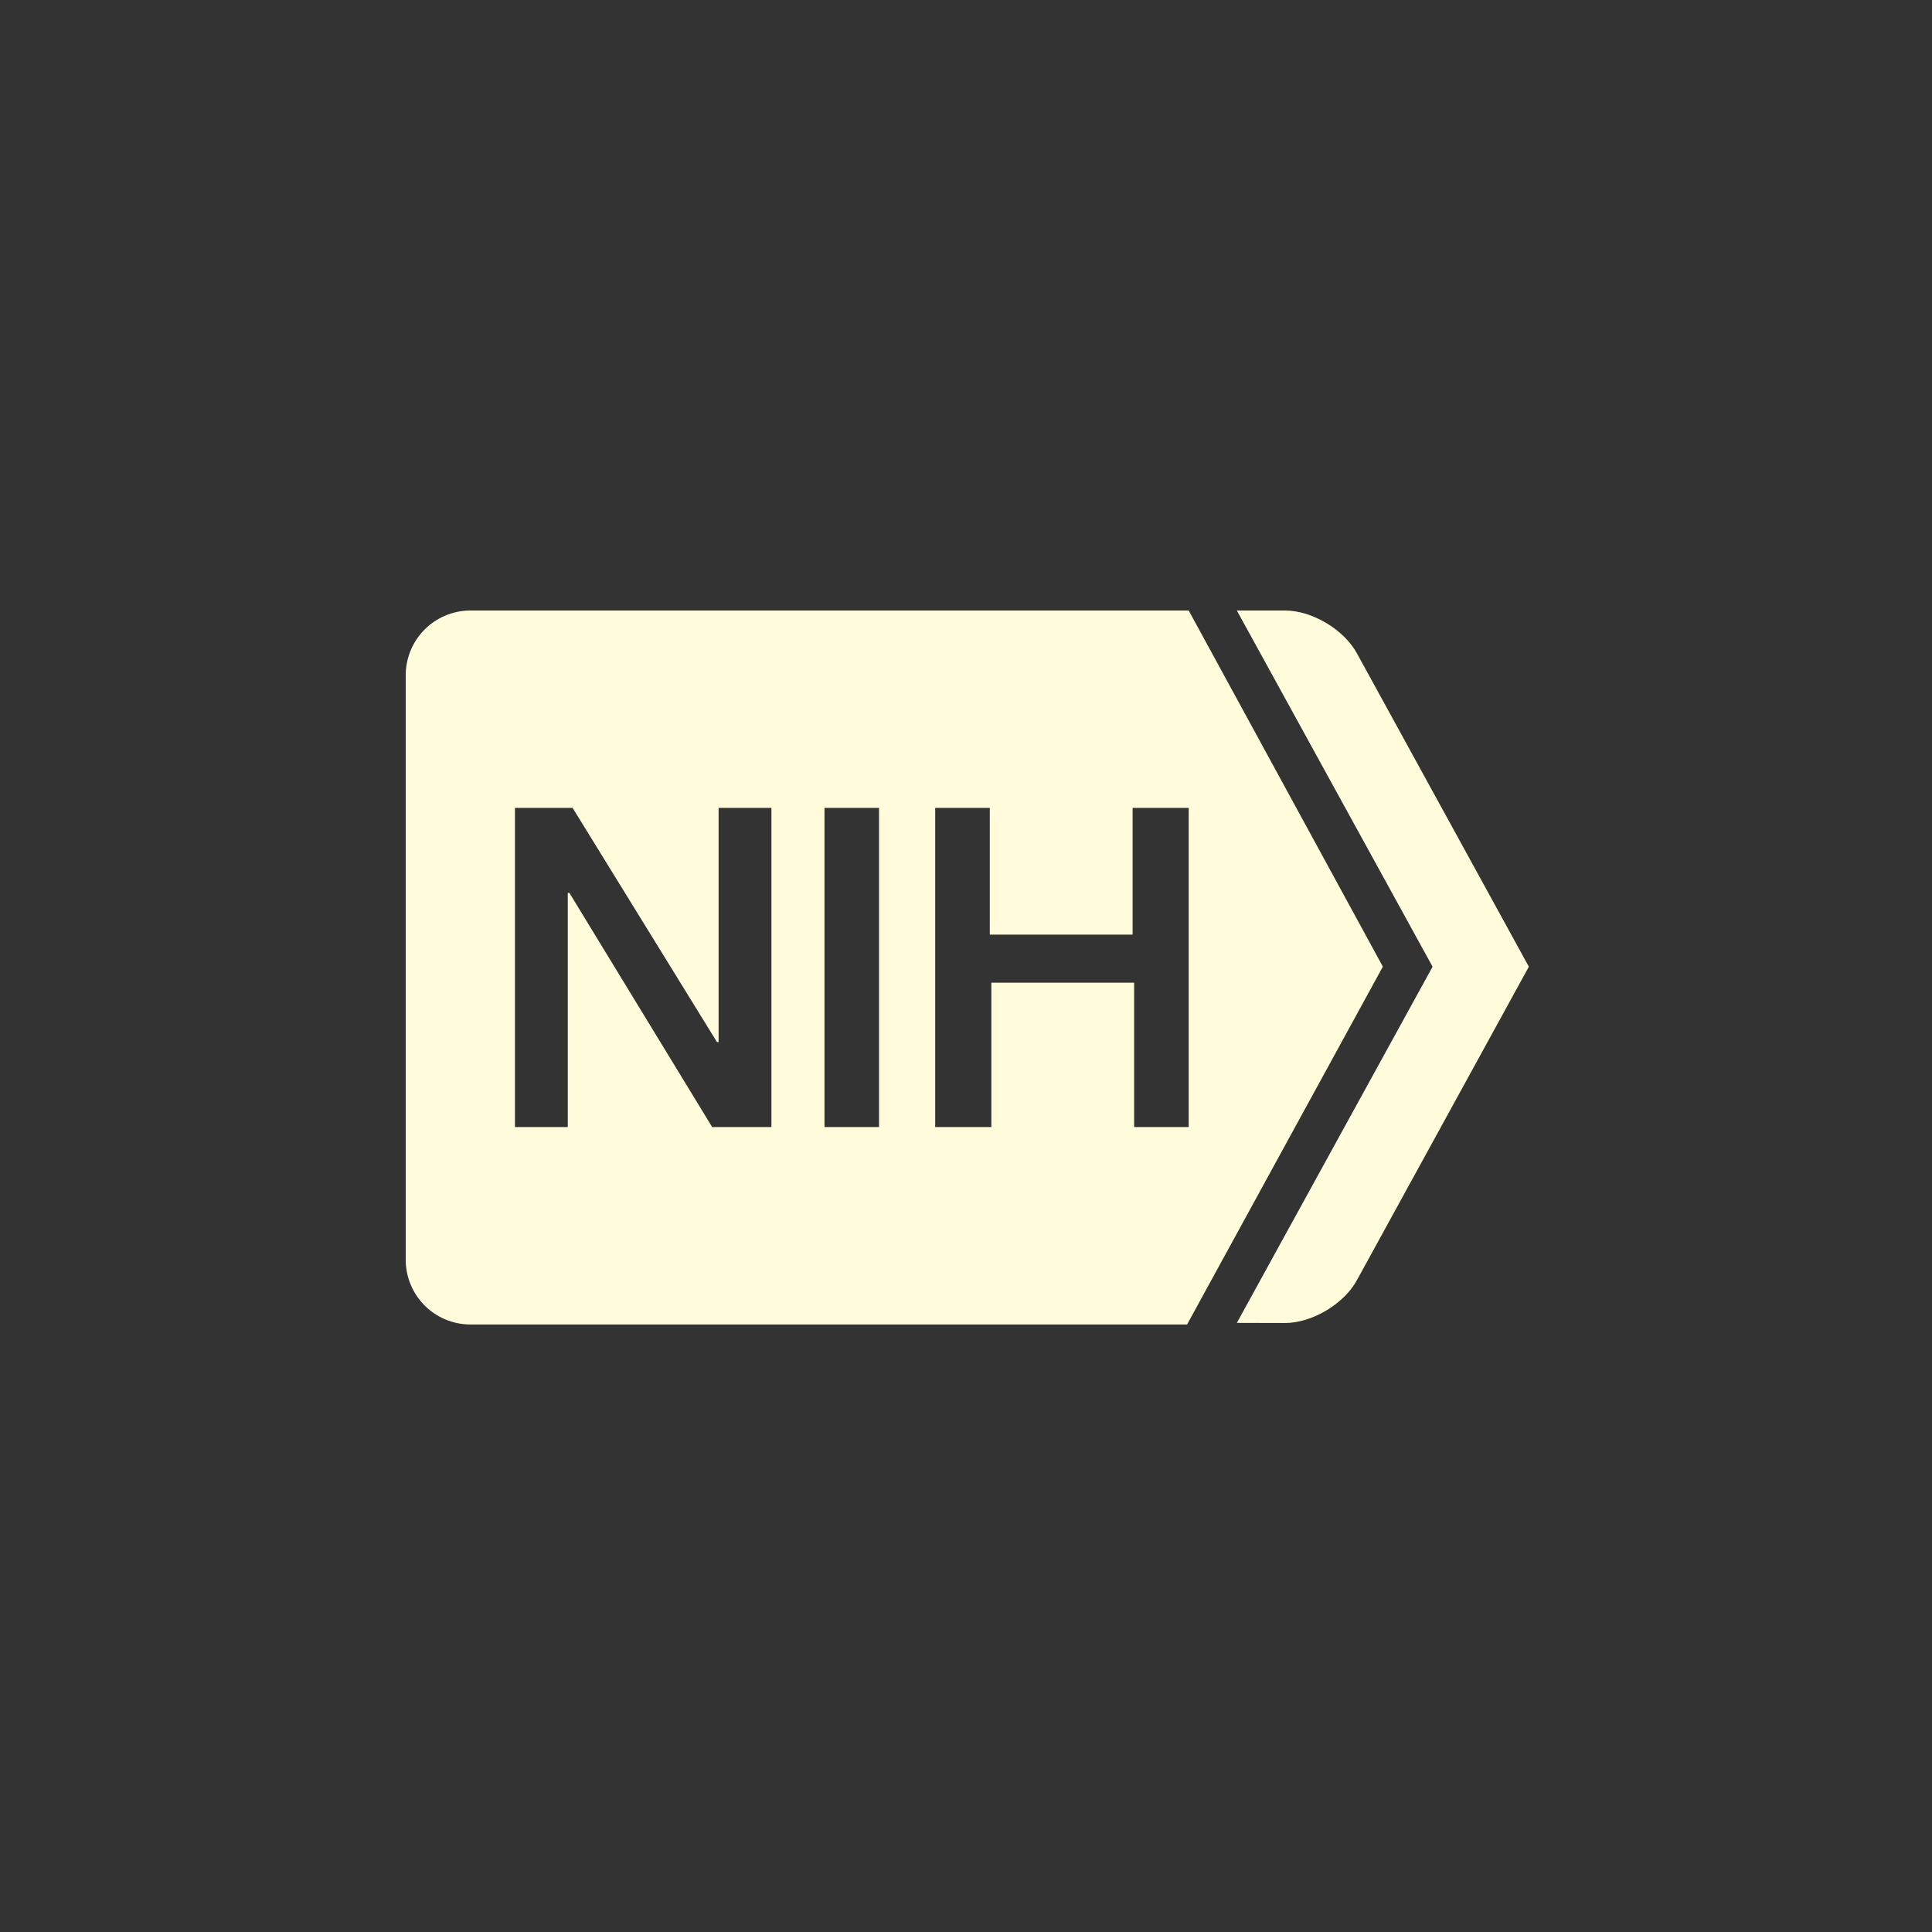
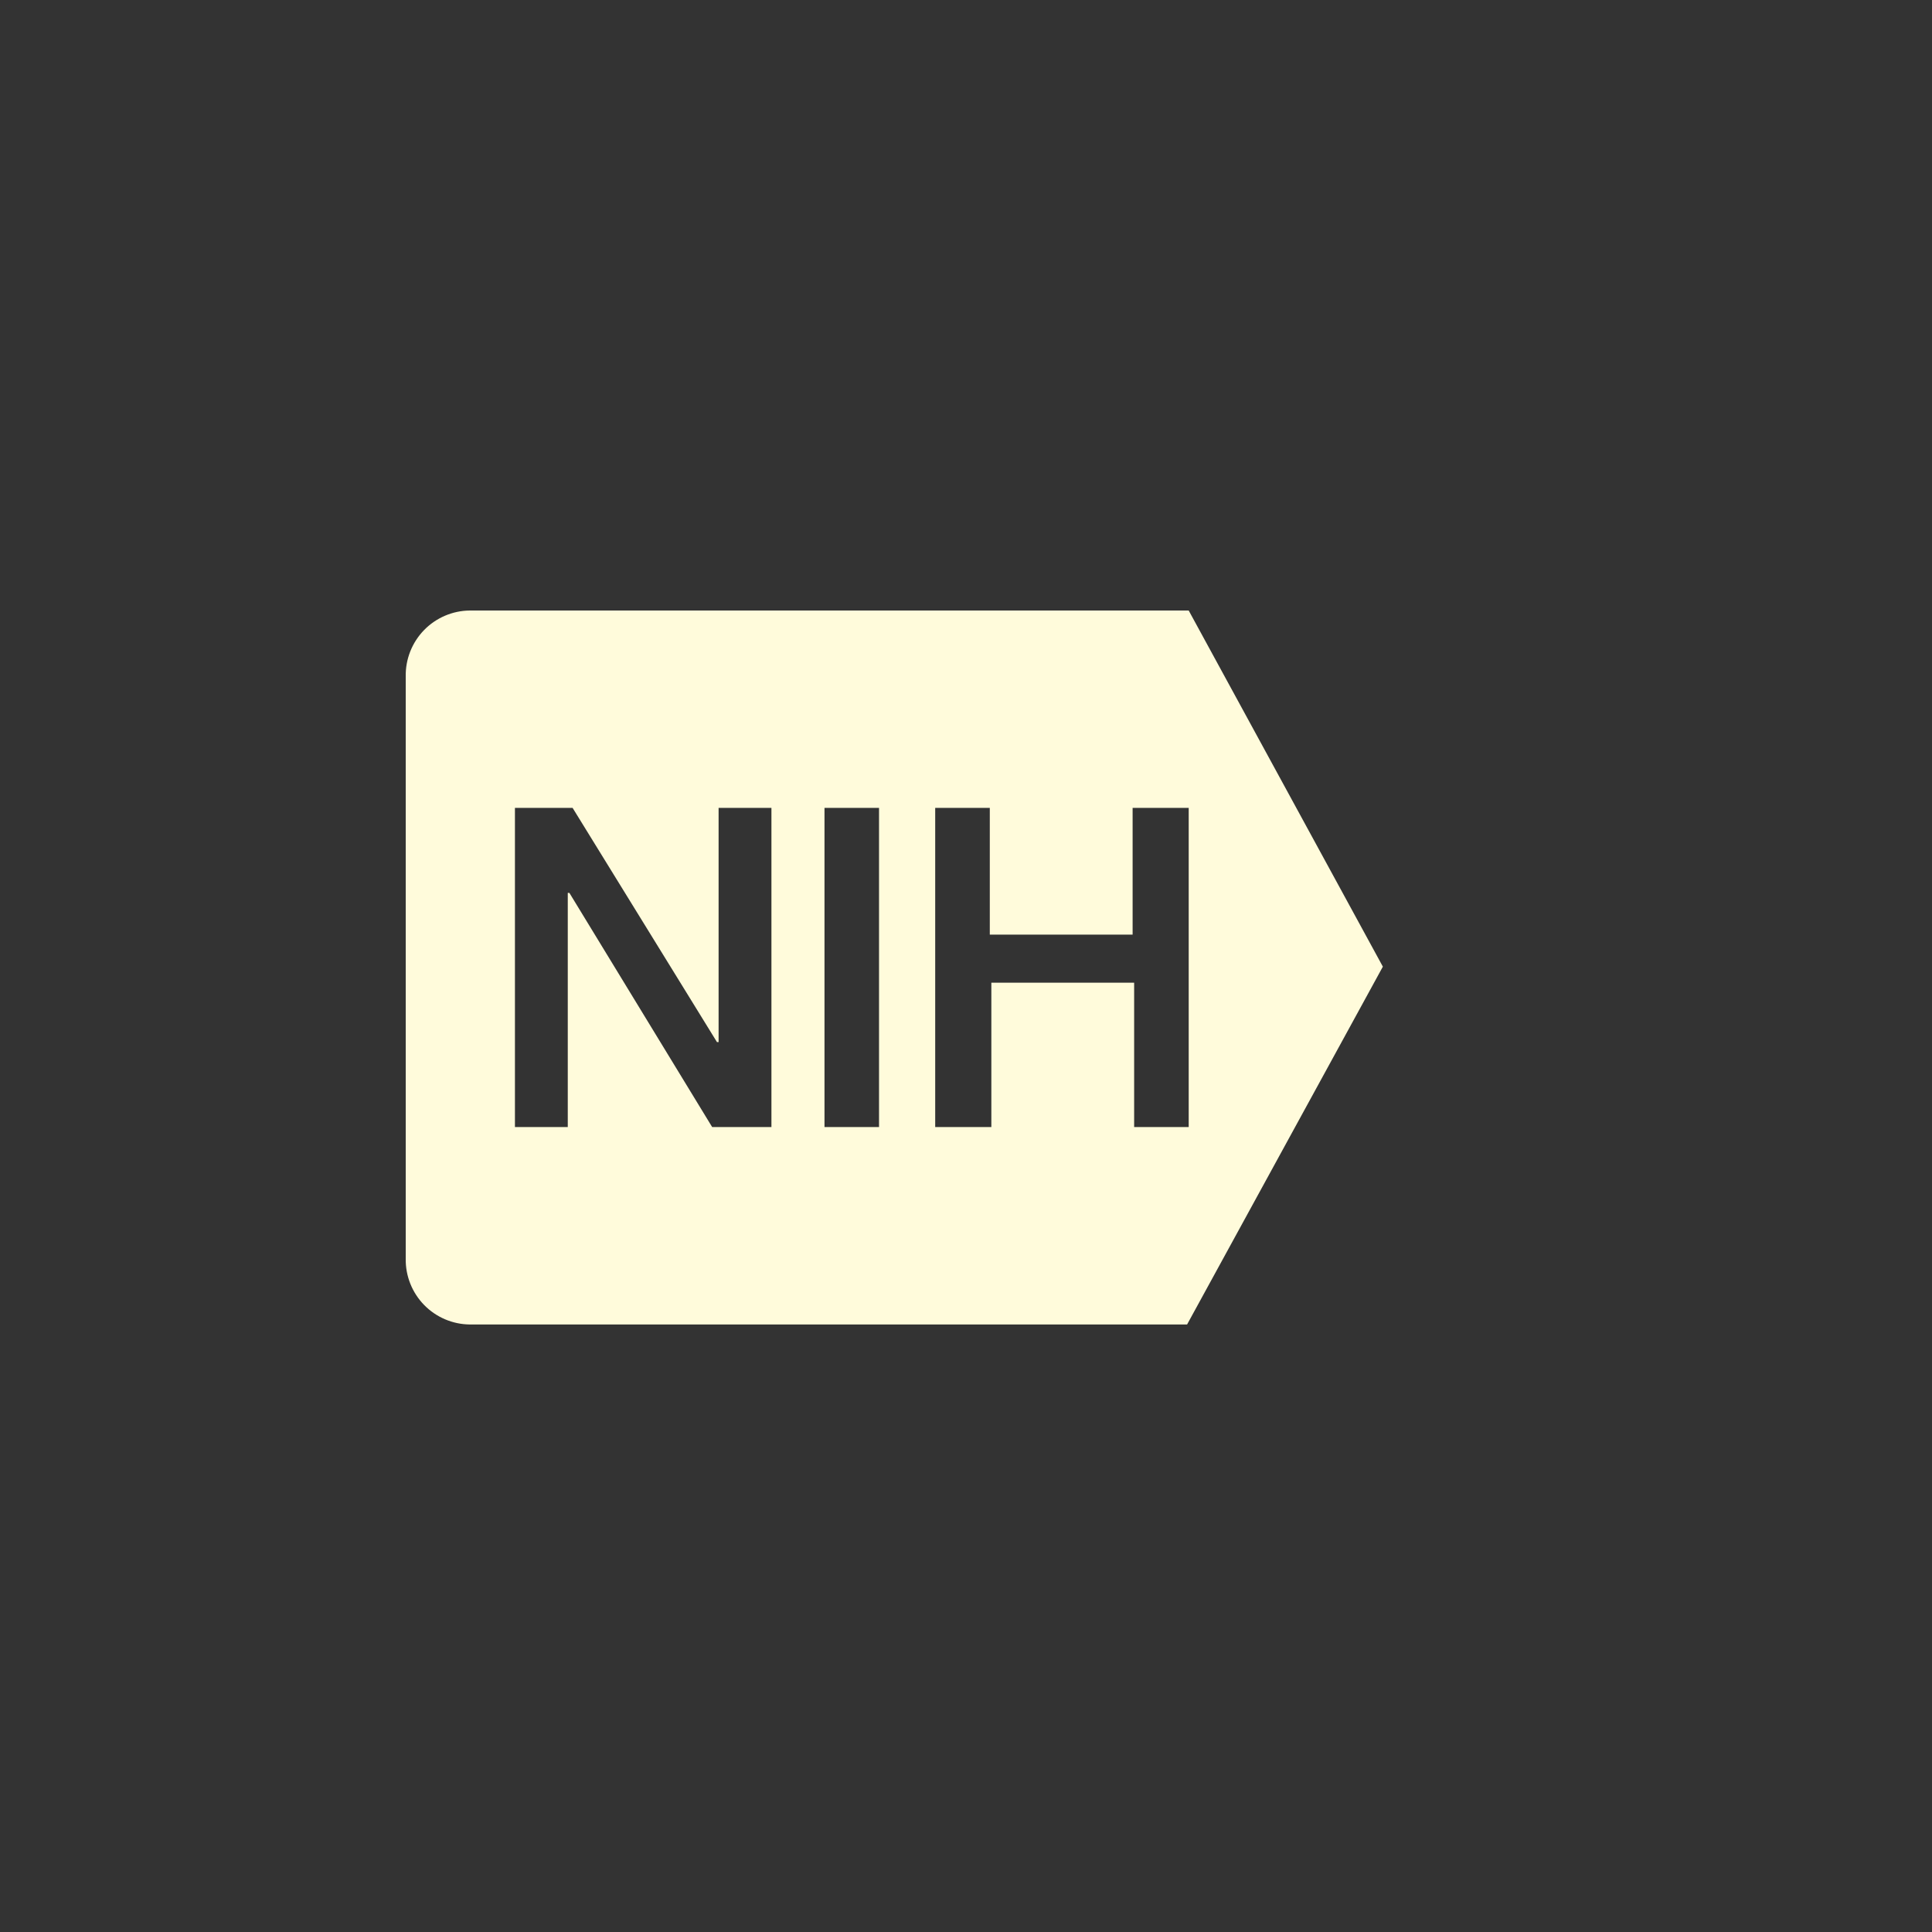
<svg xmlns="http://www.w3.org/2000/svg" width="500" height="500" viewBox="0 0 500 500" fill="none">
  <rect x="0" y="0" width="500" height="500" fill="#333333" stroke="none" />
  <path d="M307.635 209.074V291.686H293.515V254.315H256.561V291.686H242.03V209.074H256.159V241.88H293.12V209.074H307.635ZM227.492 291.686H213.379V209.074H227.492V291.686ZM199.259 291.686H184.31L147.356 231.079H146.939V291.686H133.266V209.074H148.184L185.556 269.696H185.973V209.074H199.646V291.686H199.259ZM357.882 250.167L307.635 158H121.614C119.403 158.018 117.217 158.473 115.183 159.34C113.149 160.207 111.306 161.468 109.762 163.05C108.218 164.633 107.002 166.506 106.185 168.56C105.368 170.615 104.966 172.811 105.002 175.022V325.753C104.966 327.964 105.368 330.16 106.185 332.215C107.002 334.27 108.218 336.143 109.762 337.725C111.306 339.308 113.149 340.569 115.183 341.435C117.217 342.302 119.403 342.758 121.614 342.775H307.218L357.882 250.167Z" fill="#FFFBDB" />
-   <path d="M320.094 342.365L370.75 250.183L320.094 158H332.551C339.607 158 347.917 162.983 351.237 169.211L395.664 250.183L351.237 331.184C347.917 337.413 339.607 342.396 332.551 342.396L320.094 342.365Z" fill="#FFFBDB" />
</svg>